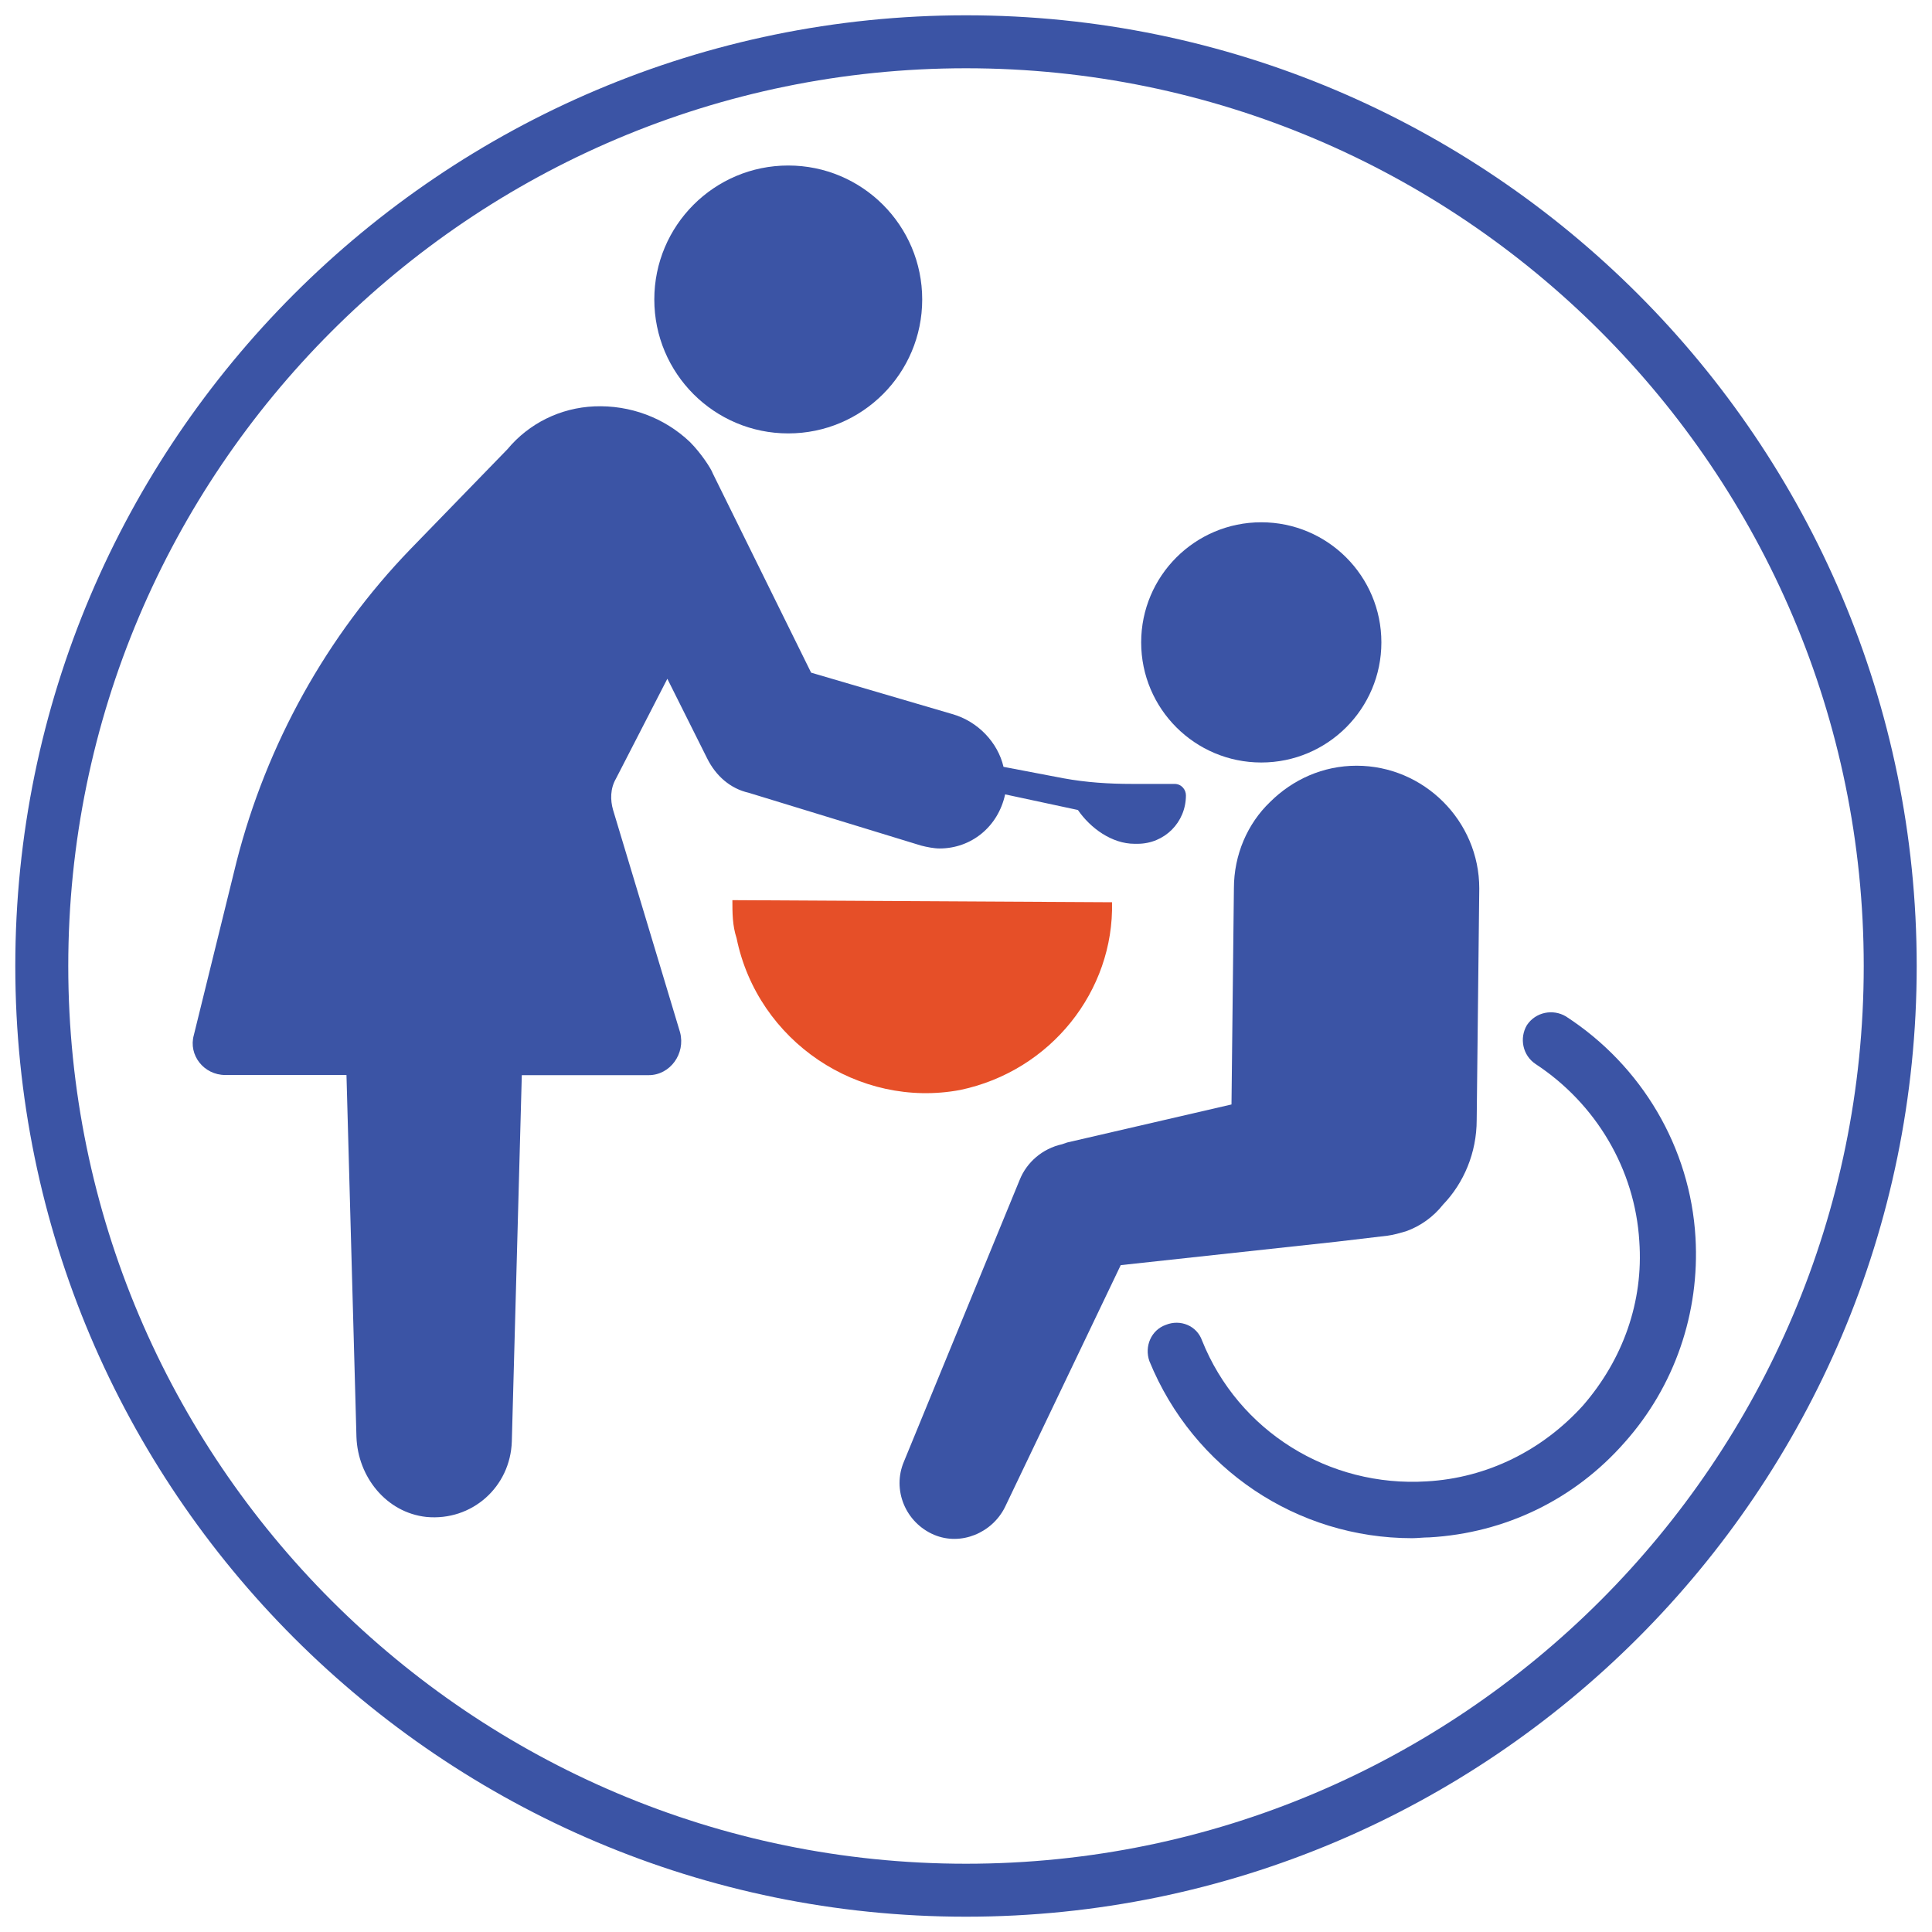
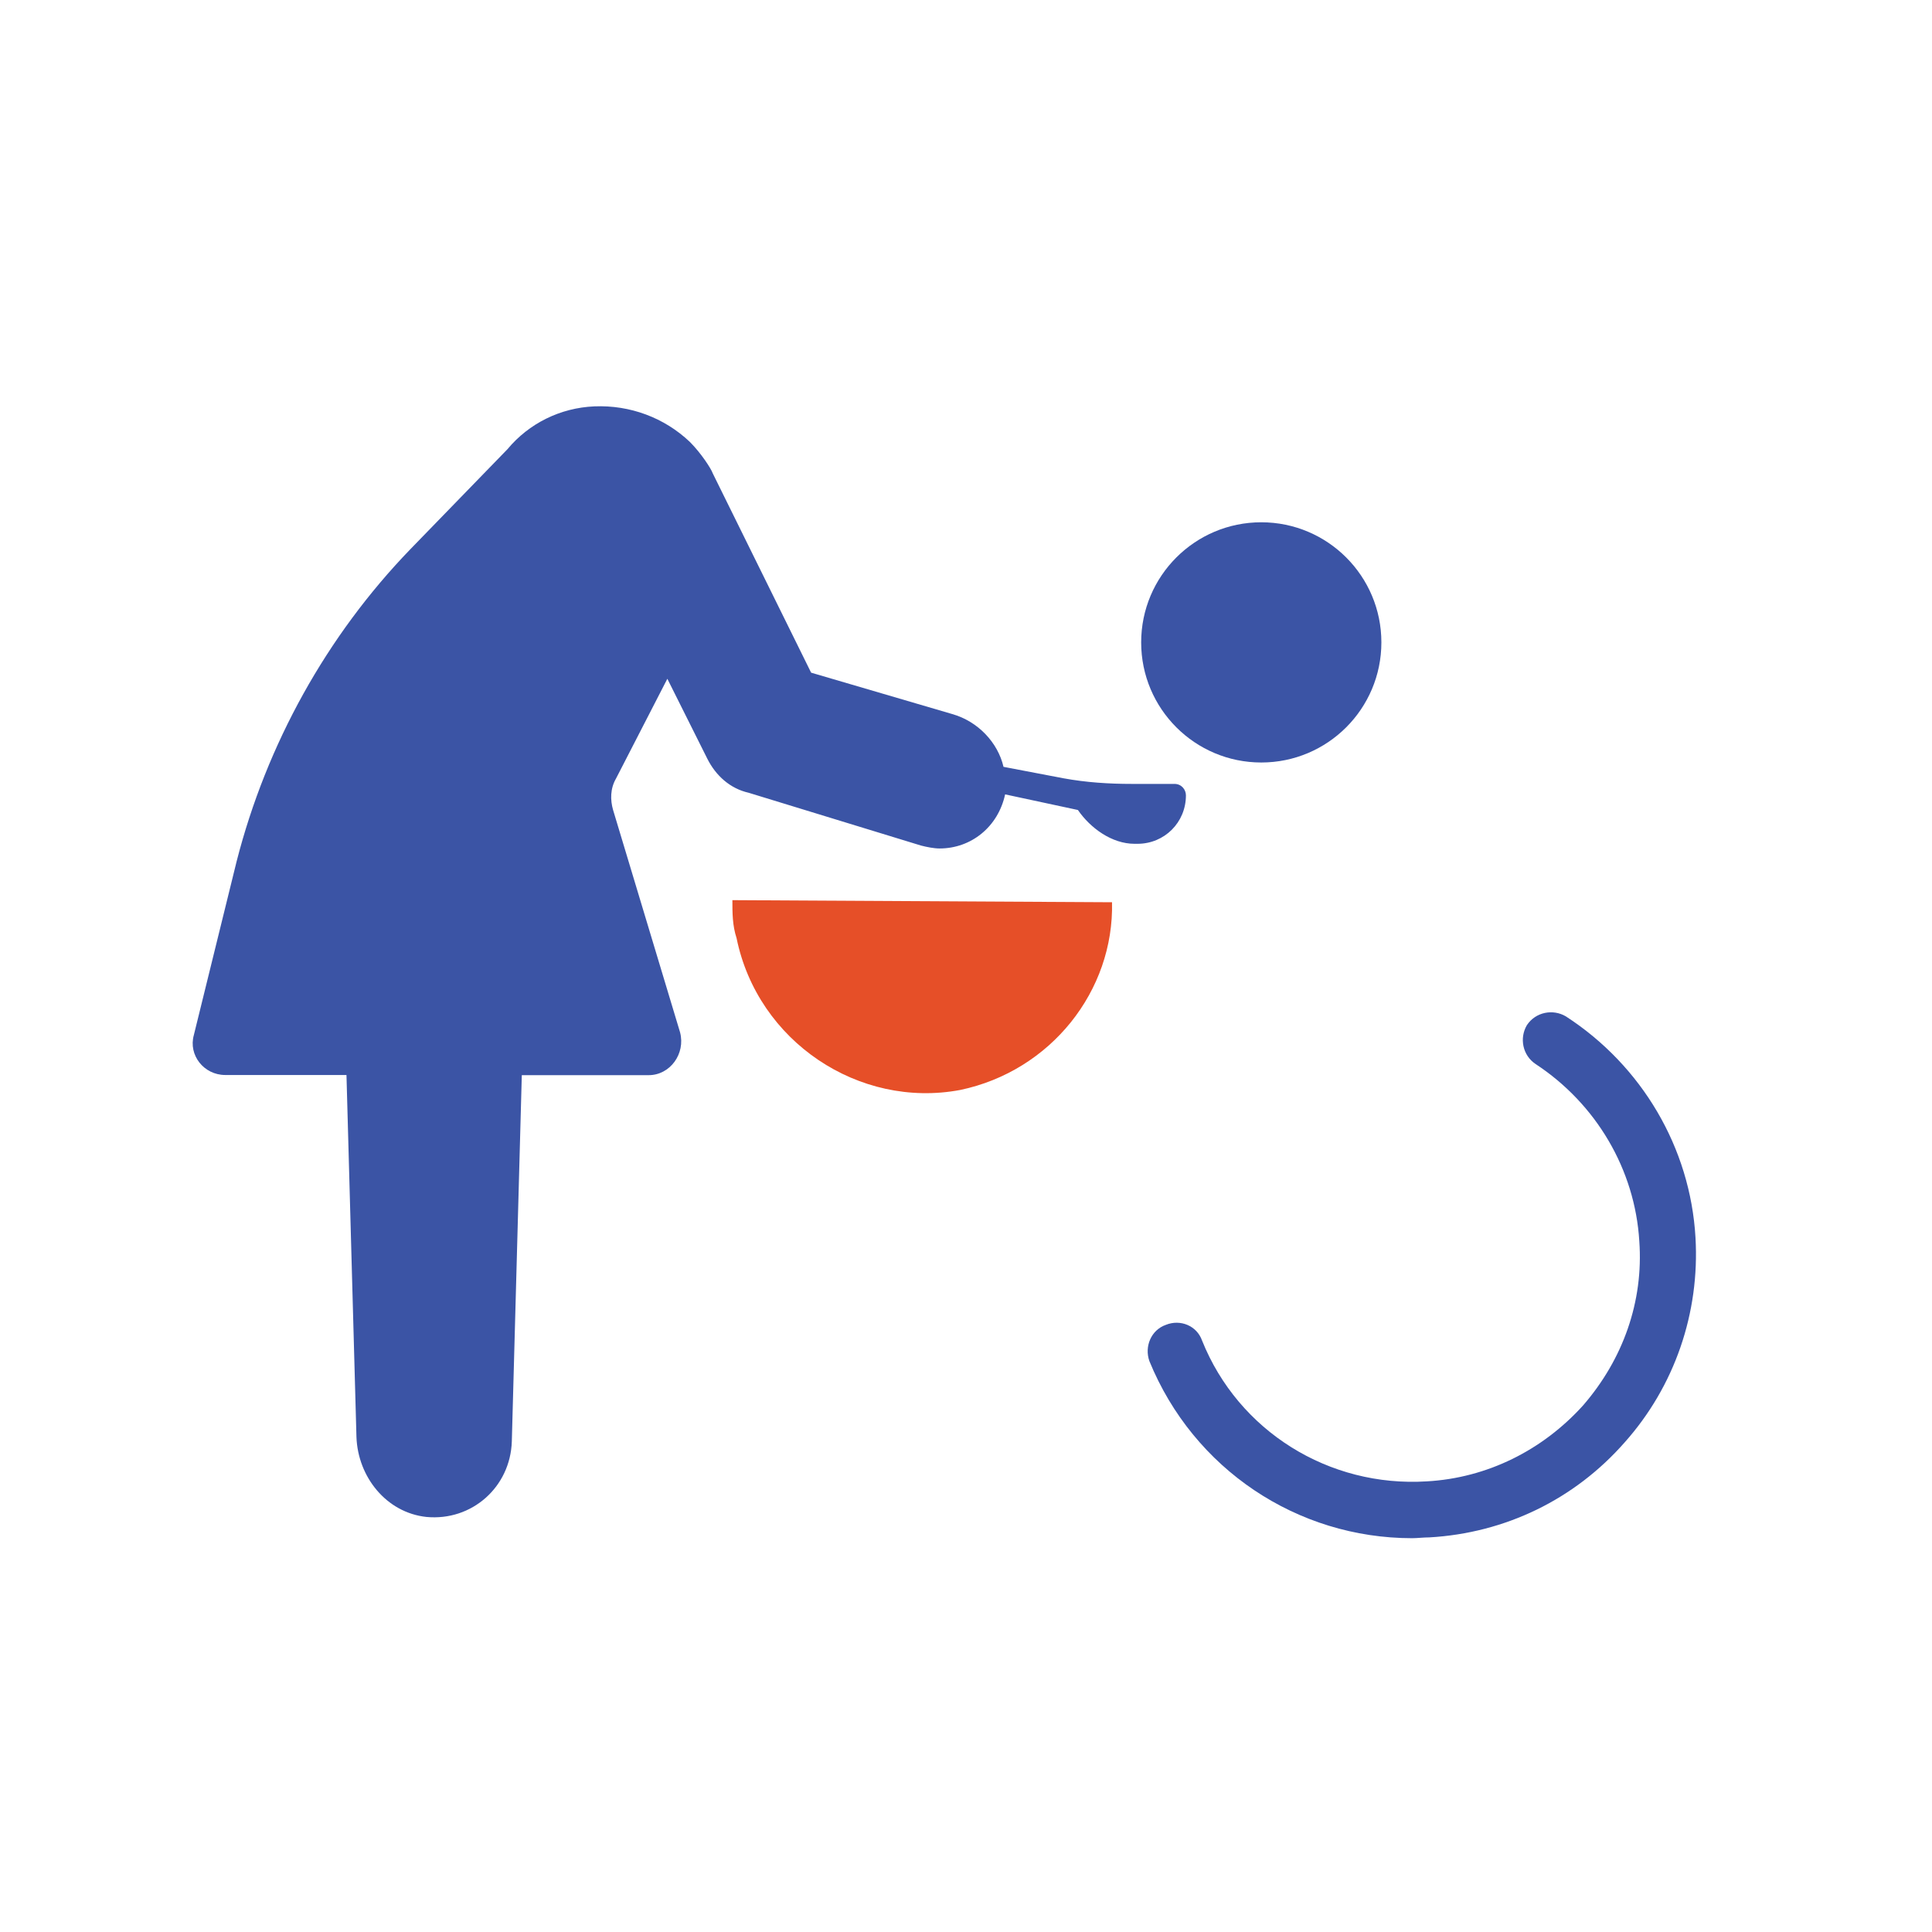
<svg xmlns="http://www.w3.org/2000/svg" version="1.1" id="Layer_1" x="0px" y="0px" viewBox="0 0 120 120" style="enable-background:new 0 0 120 120;" xml:space="preserve">
  <style type="text/css">
	.st0{fill:#3B54A5;}
	.st1{fill:#E64F28;}
	.st2{fill:none;}
	.st3{fill-rule:evenodd;clip-rule:evenodd;fill:#E64F28;}
	.st4{fill-rule:evenodd;clip-rule:evenodd;fill:#3B54A5;}
	.st5{fill:#FFFFFF;}
	.st6{fill-rule:evenodd;clip-rule:evenodd;fill:#FFFFFF;}
</style>
  <g>
    <g>
      <g>
        <g>
-           <circle class="st0" cx="48.96" cy="18.6" r="8.32" />
          <path class="st0" d="M70.47,52.41h0.18c1.68,0,3.01-1.33,3.01-3.01c0-0.35-0.27-0.71-0.71-0.71H70.3      c-1.42,0-2.83-0.09-4.25-0.35l-3.72-0.71c-0.35-1.51-1.59-2.83-3.19-3.28l-8.76-2.57L44.27,29.4c-0.09-0.27-0.71-1.24-1.42-1.95      c-1.59-1.51-3.72-2.3-5.93-2.21c-2.12,0.09-4.07,1.06-5.4,2.66l-6.02,6.2c-5.22,5.4-8.94,12.13-10.8,19.39l-2.66,10.8      c-0.35,1.24,0.62,2.48,1.95,2.48h7.53l0.62,22.49c0.09,2.48,1.86,4.69,4.34,4.96c2.83,0.27,5.22-1.86,5.31-4.69l0.62-22.75h7.88      c1.33,0,2.3-1.33,1.95-2.66l-4.16-13.81c-0.18-0.62-0.18-1.33,0.18-1.95l3.19-6.2l2.48,4.96c0.53,1.06,1.42,1.86,2.57,2.12      l10.71,3.28c0.35,0.09,0.8,0.18,1.15,0.18c1.95,0,3.63-1.33,4.07-3.36l4.52,0.97C67.73,51.44,69.06,52.41,70.47,52.41z" />
        </g>
        <g>
-           <path class="st0" d="M58.02,95.33c1.66,0.7,3.6-0.11,4.4-1.72l7.19-15.03l13.36-1.45l3.22-0.38c0.38-0.05,0.75-0.16,1.13-0.27      c0.91-0.32,1.72-0.91,2.31-1.66c1.29-1.34,2.09-3.22,2.09-5.26l0.16-14.38c0-4.19-3.44-7.62-7.62-7.62      c-2.09,0-3.97,0.86-5.37,2.25c-1.4,1.34-2.25,3.27-2.25,5.37L76.49,68.6l-10.2,2.36l-0.32,0.11c-1.23,0.27-2.2,1.13-2.63,2.2      l-7.19,17.5C55.39,92.54,56.25,94.58,58.02,95.33z" />
          <circle class="st0" cx="78.34" cy="39.9" r="7.46" />
          <path class="st0" d="M71.39,84.54c2.74,6.71,9.18,11,16.32,11c0.32,0,0.7-0.05,1.07-0.05c4.72-0.27,9.02-2.36,12.13-5.9      c3.11-3.49,4.67-8.05,4.4-12.72c-0.32-5.58-3.33-10.68-8.05-13.74c-0.81-0.48-1.88-0.27-2.42,0.54      c-0.48,0.81-0.27,1.88,0.54,2.42c3.76,2.47,6.17,6.55,6.44,11c0.27,3.76-1.02,7.35-3.49,10.2c-2.52,2.79-5.96,4.51-9.71,4.72      c-6.07,0.38-11.7-3.11-13.96-8.75c-0.32-0.91-1.34-1.34-2.25-0.97C71.5,82.61,71.07,83.63,71.39,84.54z" />
        </g>
        <path class="st1" d="M45.49,55.91c0,0.79,0,1.57,0.26,2.36c1.31,6.42,7.6,10.61,13.89,9.43c5.63-1.18,9.56-6.16,9.43-11.66     L45.49,55.91z" />
      </g>
      <g>
-         <path class="st0" d="M60,119.05C27.44,119.05,0.95,92.56,0.95,60S27.44,0.95,60,0.95c32.56,0,59.05,26.49,59.05,59.05     S92.56,119.05,60,119.05z M60,4.24C29.25,4.24,4.24,29.25,4.24,60S29.25,115.76,60,115.76S115.76,90.75,115.76,60     S90.75,4.24,60,4.24z" />
-       </g>
+         </g>
    </g>
  </g>
</svg>